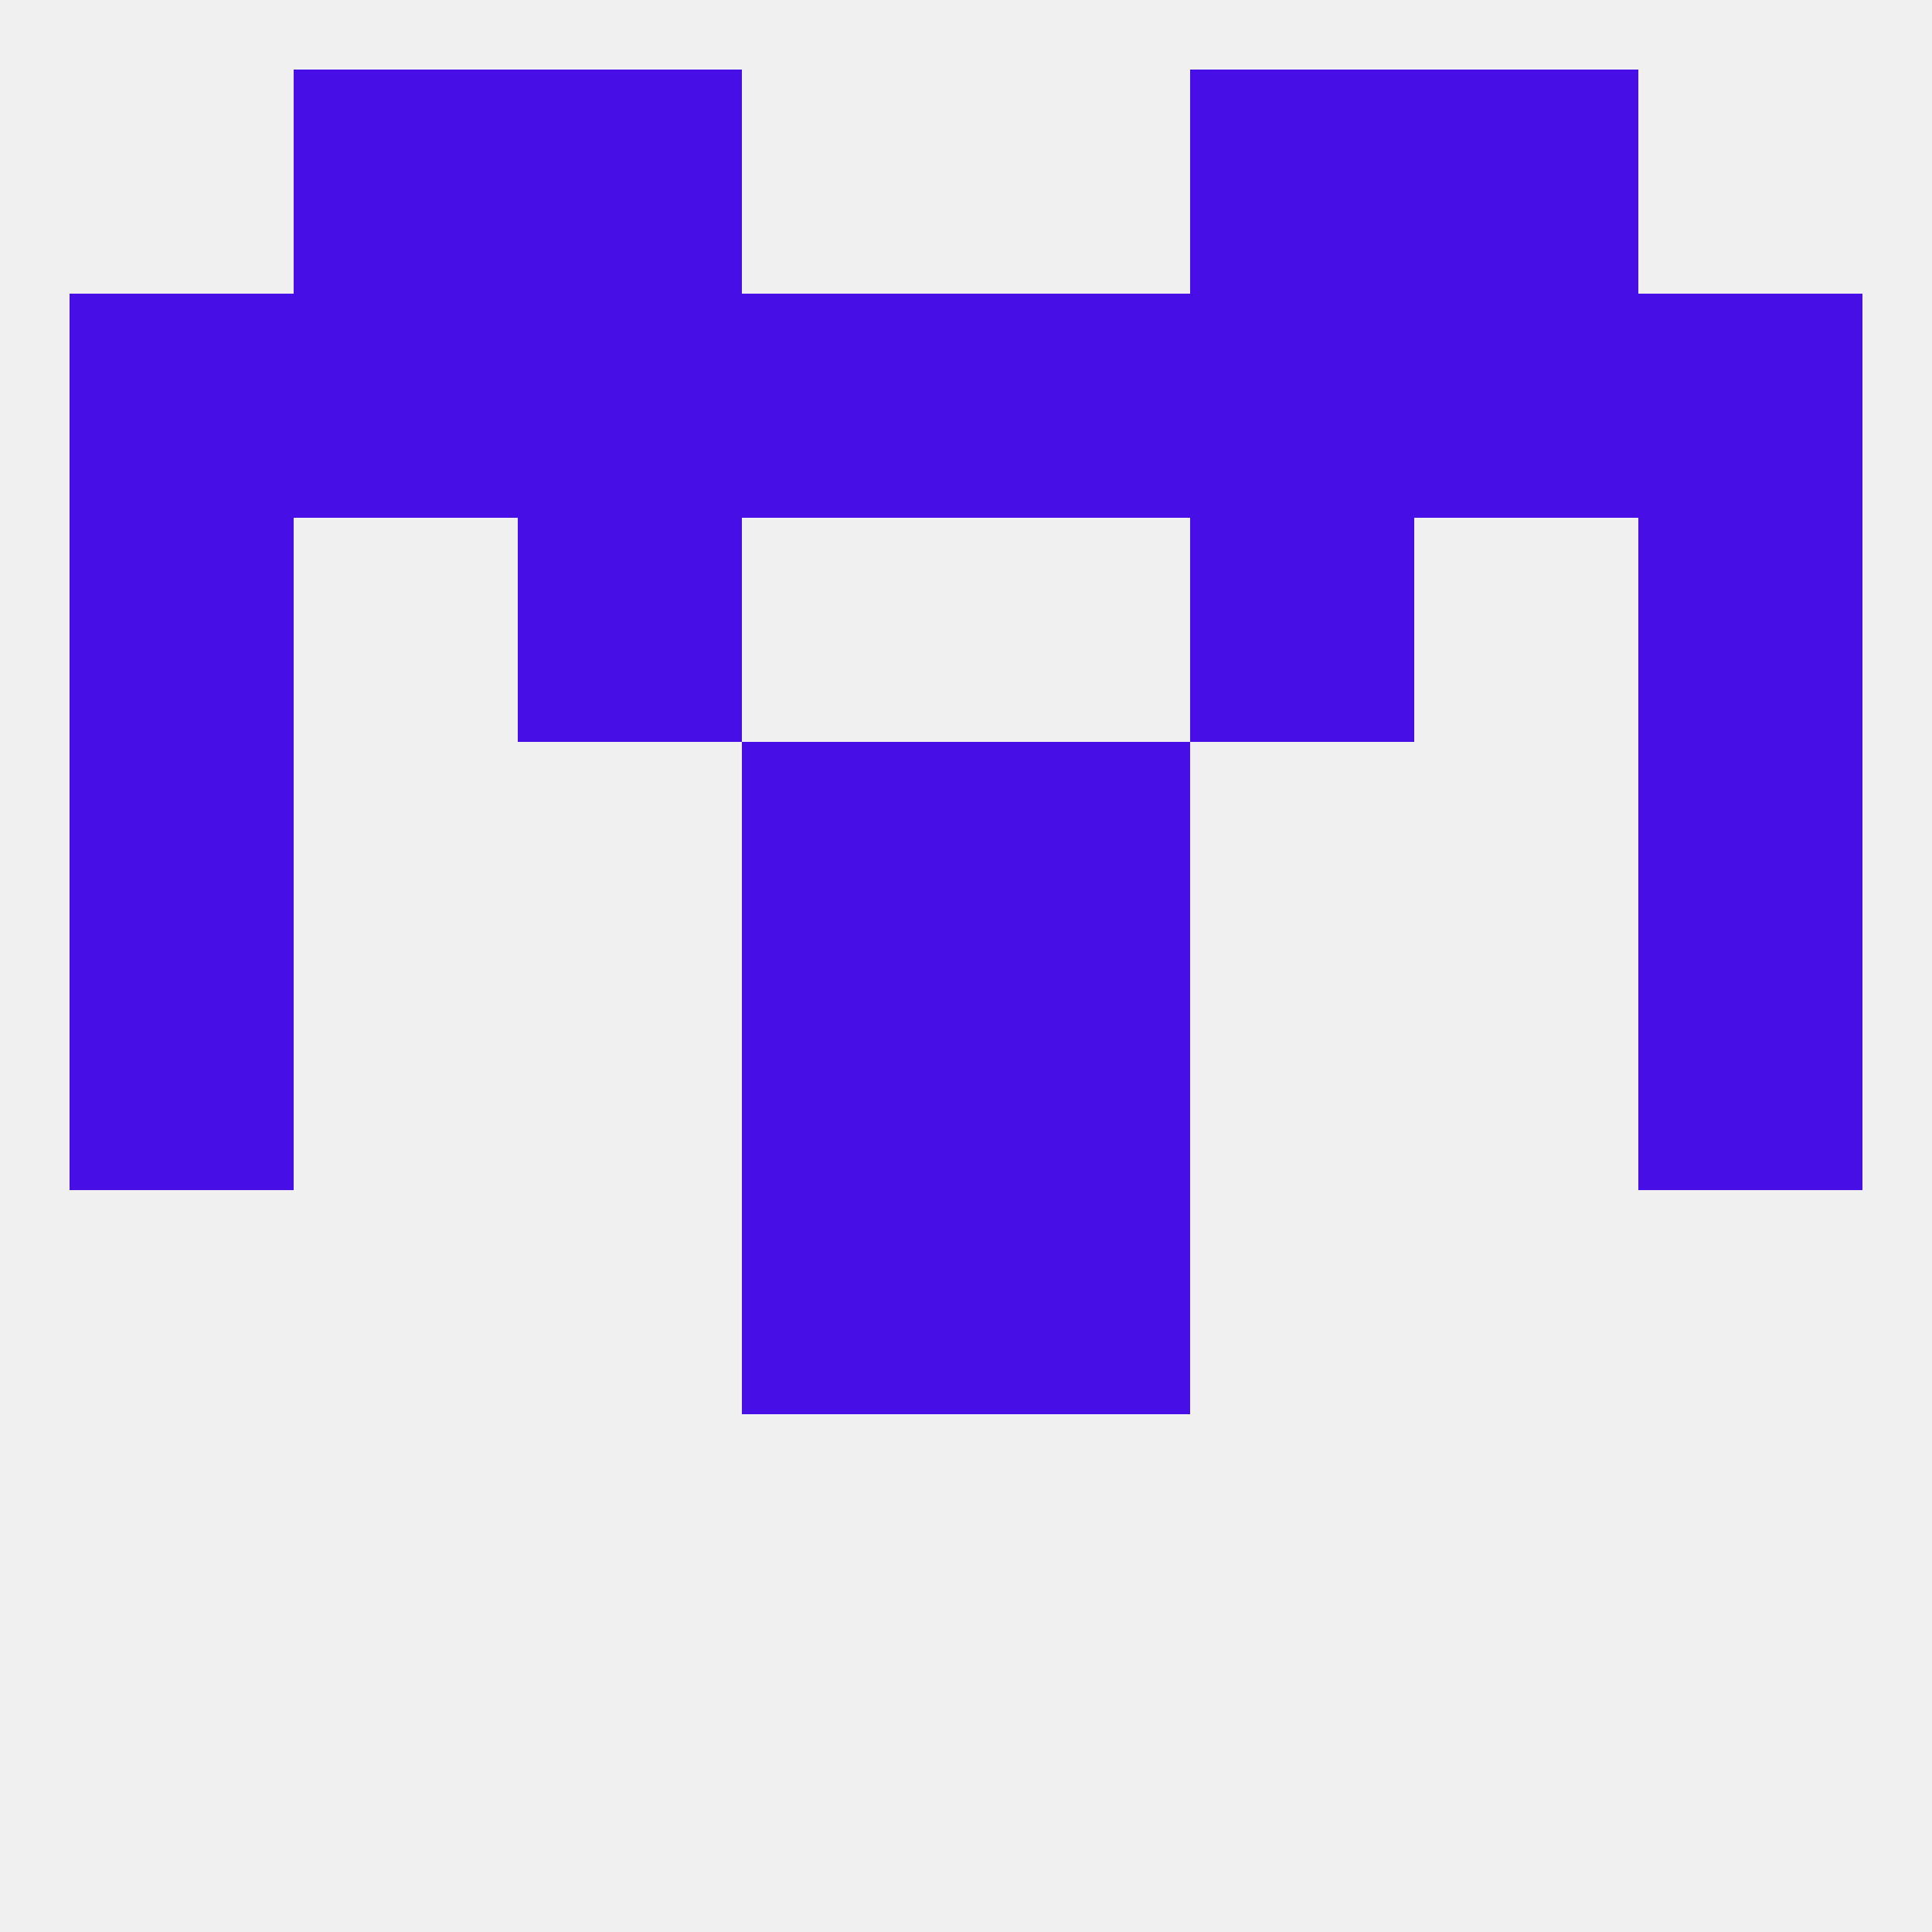
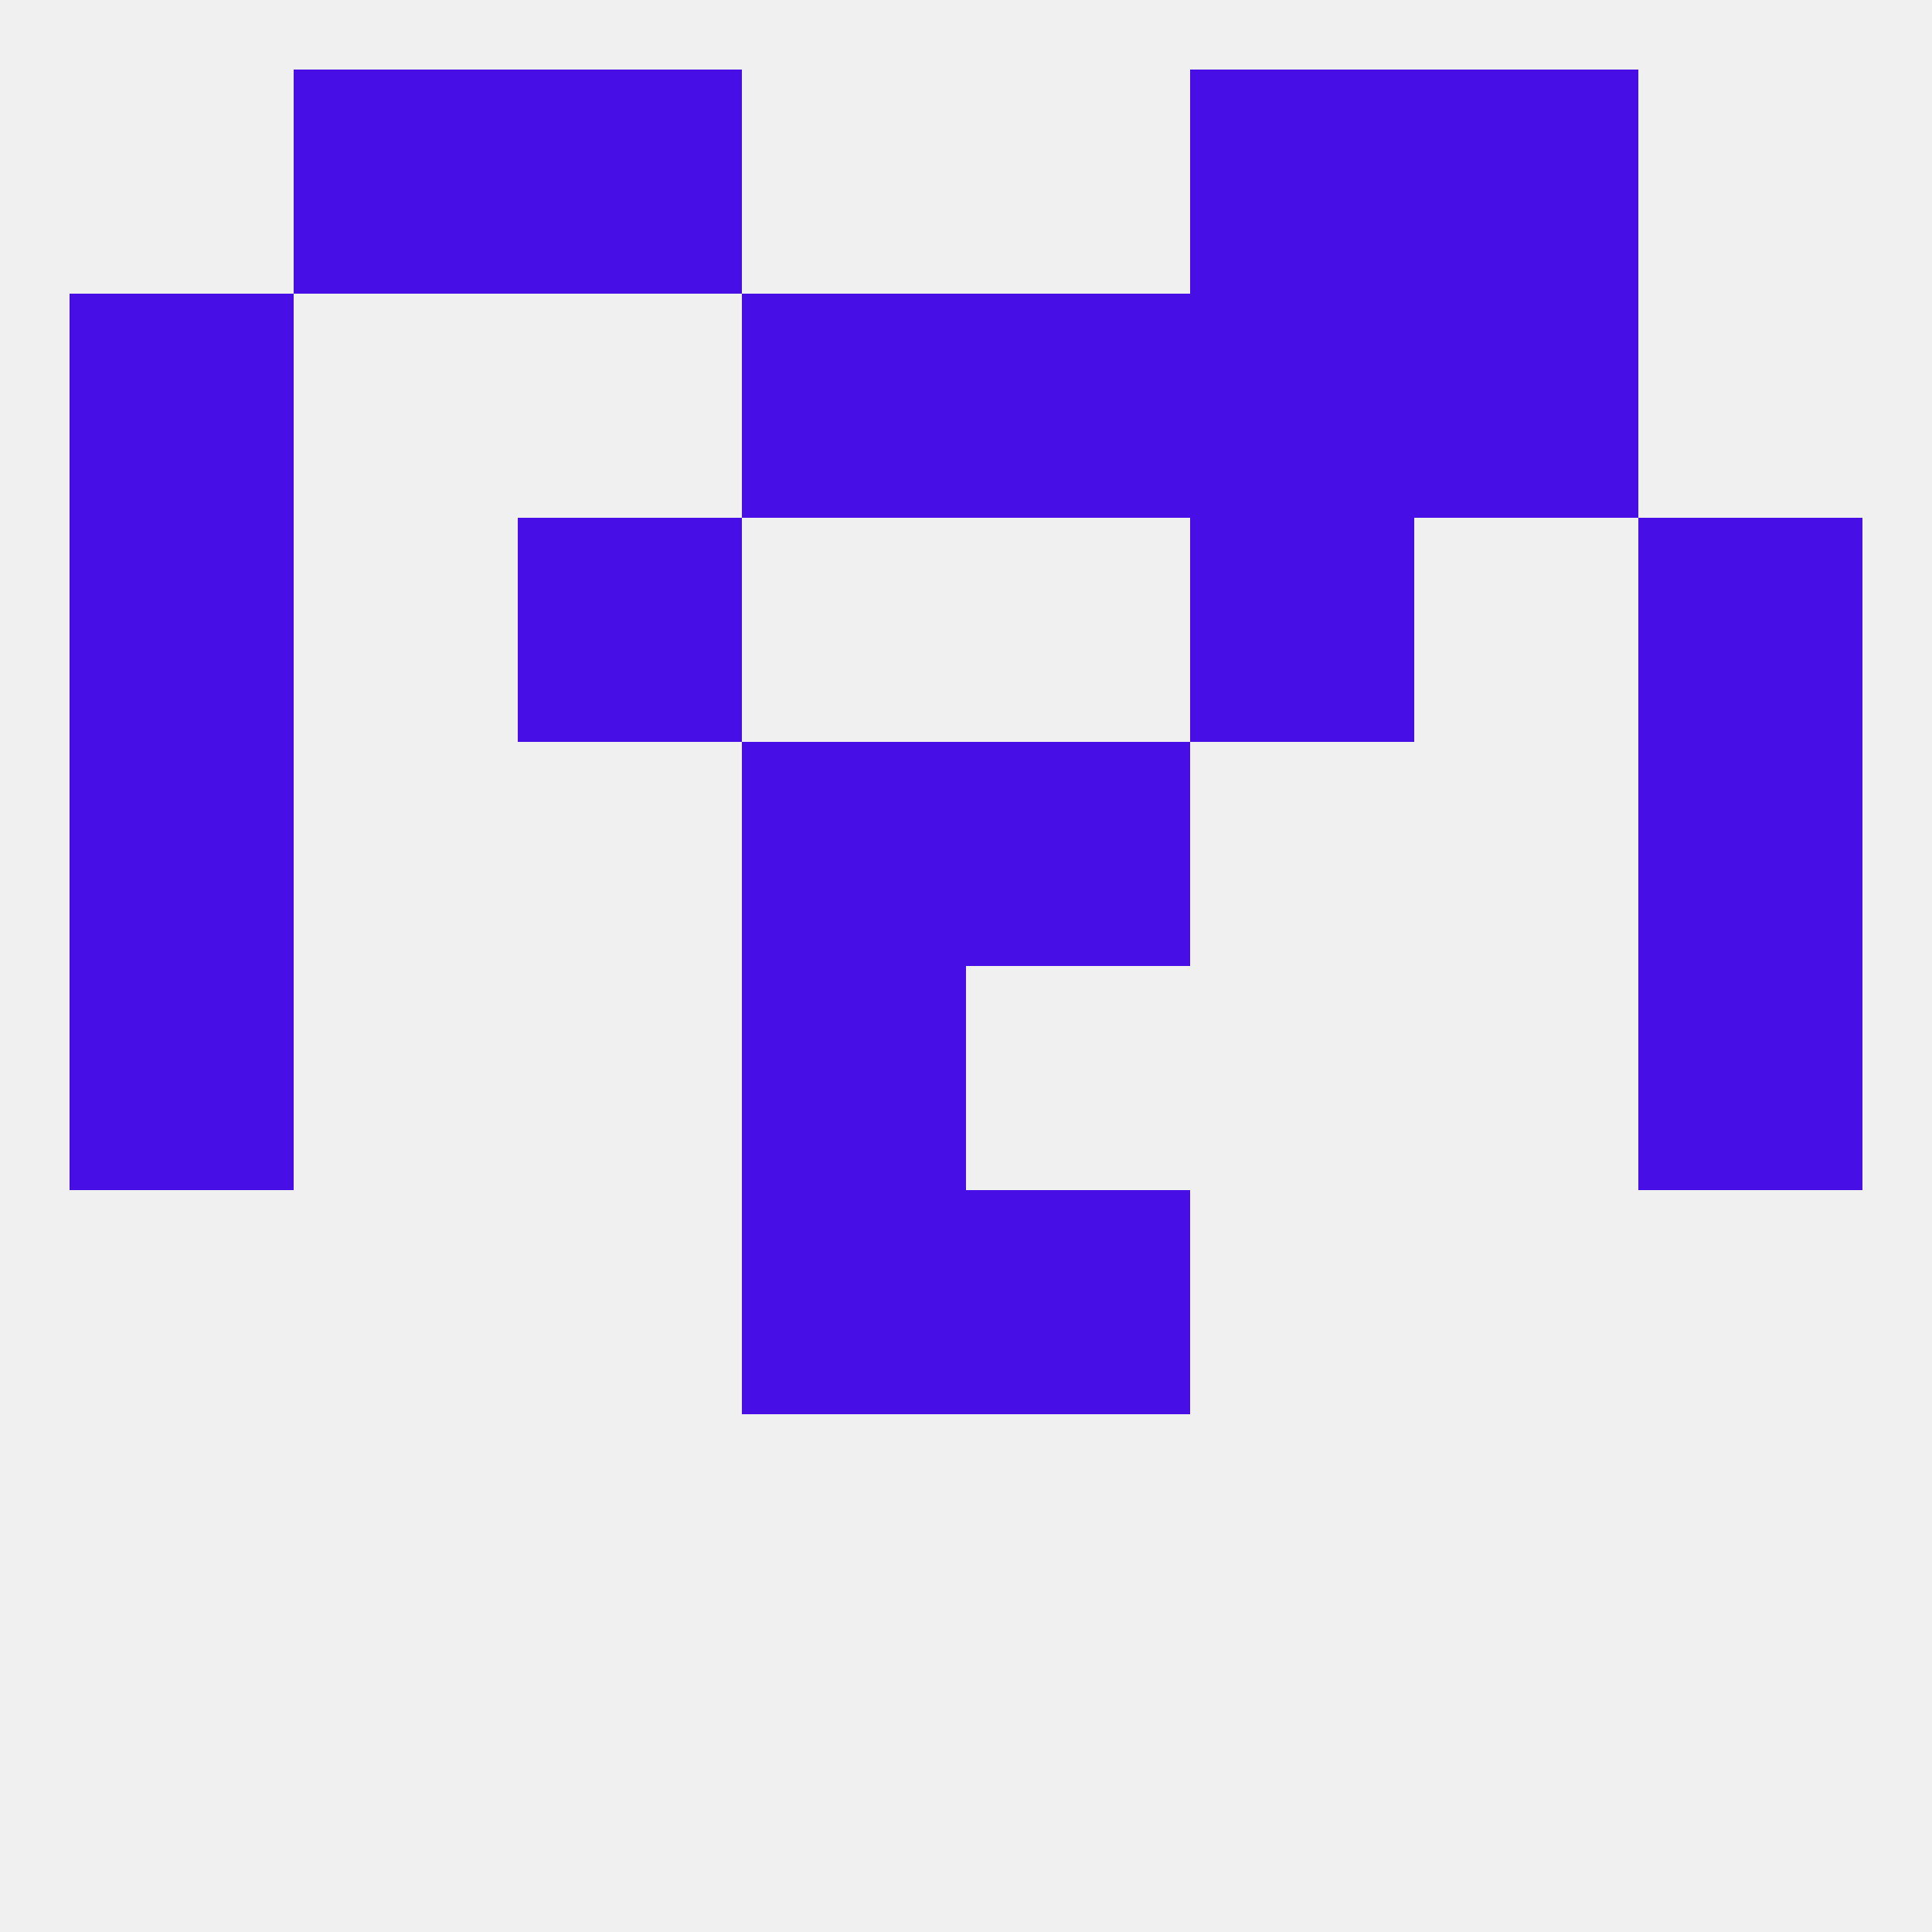
<svg xmlns="http://www.w3.org/2000/svg" version="1.1" baseprofile="full" width="250" height="250" viewBox="0 0 250 250">
  <rect width="100%" height="100%" fill="rgba(240,240,240,255)" />
  <rect x="9" y="67" width="29" height="29" fill="rgba(72,14,230,255)" />
  <rect x="212" y="67" width="29" height="29" fill="rgba(72,14,230,255)" />
  <rect x="67" y="67" width="29" height="29" fill="rgba(72,14,230,255)" />
  <rect x="154" y="67" width="29" height="29" fill="rgba(72,14,230,255)" />
  <rect x="9" y="38" width="29" height="29" fill="rgba(72,14,230,255)" />
  <rect x="125" y="38" width="29" height="29" fill="rgba(72,14,230,255)" />
  <rect x="154" y="38" width="29" height="29" fill="rgba(72,14,230,255)" />
-   <rect x="38" y="38" width="29" height="29" fill="rgba(72,14,230,255)" />
  <rect x="183" y="38" width="29" height="29" fill="rgba(72,14,230,255)" />
-   <rect x="212" y="38" width="29" height="29" fill="rgba(72,14,230,255)" />
  <rect x="96" y="38" width="29" height="29" fill="rgba(72,14,230,255)" />
-   <rect x="67" y="38" width="29" height="29" fill="rgba(72,14,230,255)" />
  <rect x="67" y="9" width="29" height="29" fill="rgba(72,14,230,255)" />
  <rect x="154" y="9" width="29" height="29" fill="rgba(72,14,230,255)" />
  <rect x="38" y="9" width="29" height="29" fill="rgba(72,14,230,255)" />
  <rect x="183" y="9" width="29" height="29" fill="rgba(72,14,230,255)" />
  <rect x="96" y="125" width="29" height="29" fill="rgba(72,14,230,255)" />
-   <rect x="125" y="125" width="29" height="29" fill="rgba(72,14,230,255)" />
  <rect x="9" y="125" width="29" height="29" fill="rgba(72,14,230,255)" />
  <rect x="212" y="125" width="29" height="29" fill="rgba(72,14,230,255)" />
  <rect x="212" y="96" width="29" height="29" fill="rgba(72,14,230,255)" />
  <rect x="96" y="96" width="29" height="29" fill="rgba(72,14,230,255)" />
  <rect x="125" y="96" width="29" height="29" fill="rgba(72,14,230,255)" />
  <rect x="9" y="96" width="29" height="29" fill="rgba(72,14,230,255)" />
  <rect x="96" y="154" width="29" height="29" fill="rgba(72,14,230,255)" />
  <rect x="125" y="154" width="29" height="29" fill="rgba(72,14,230,255)" />
</svg>